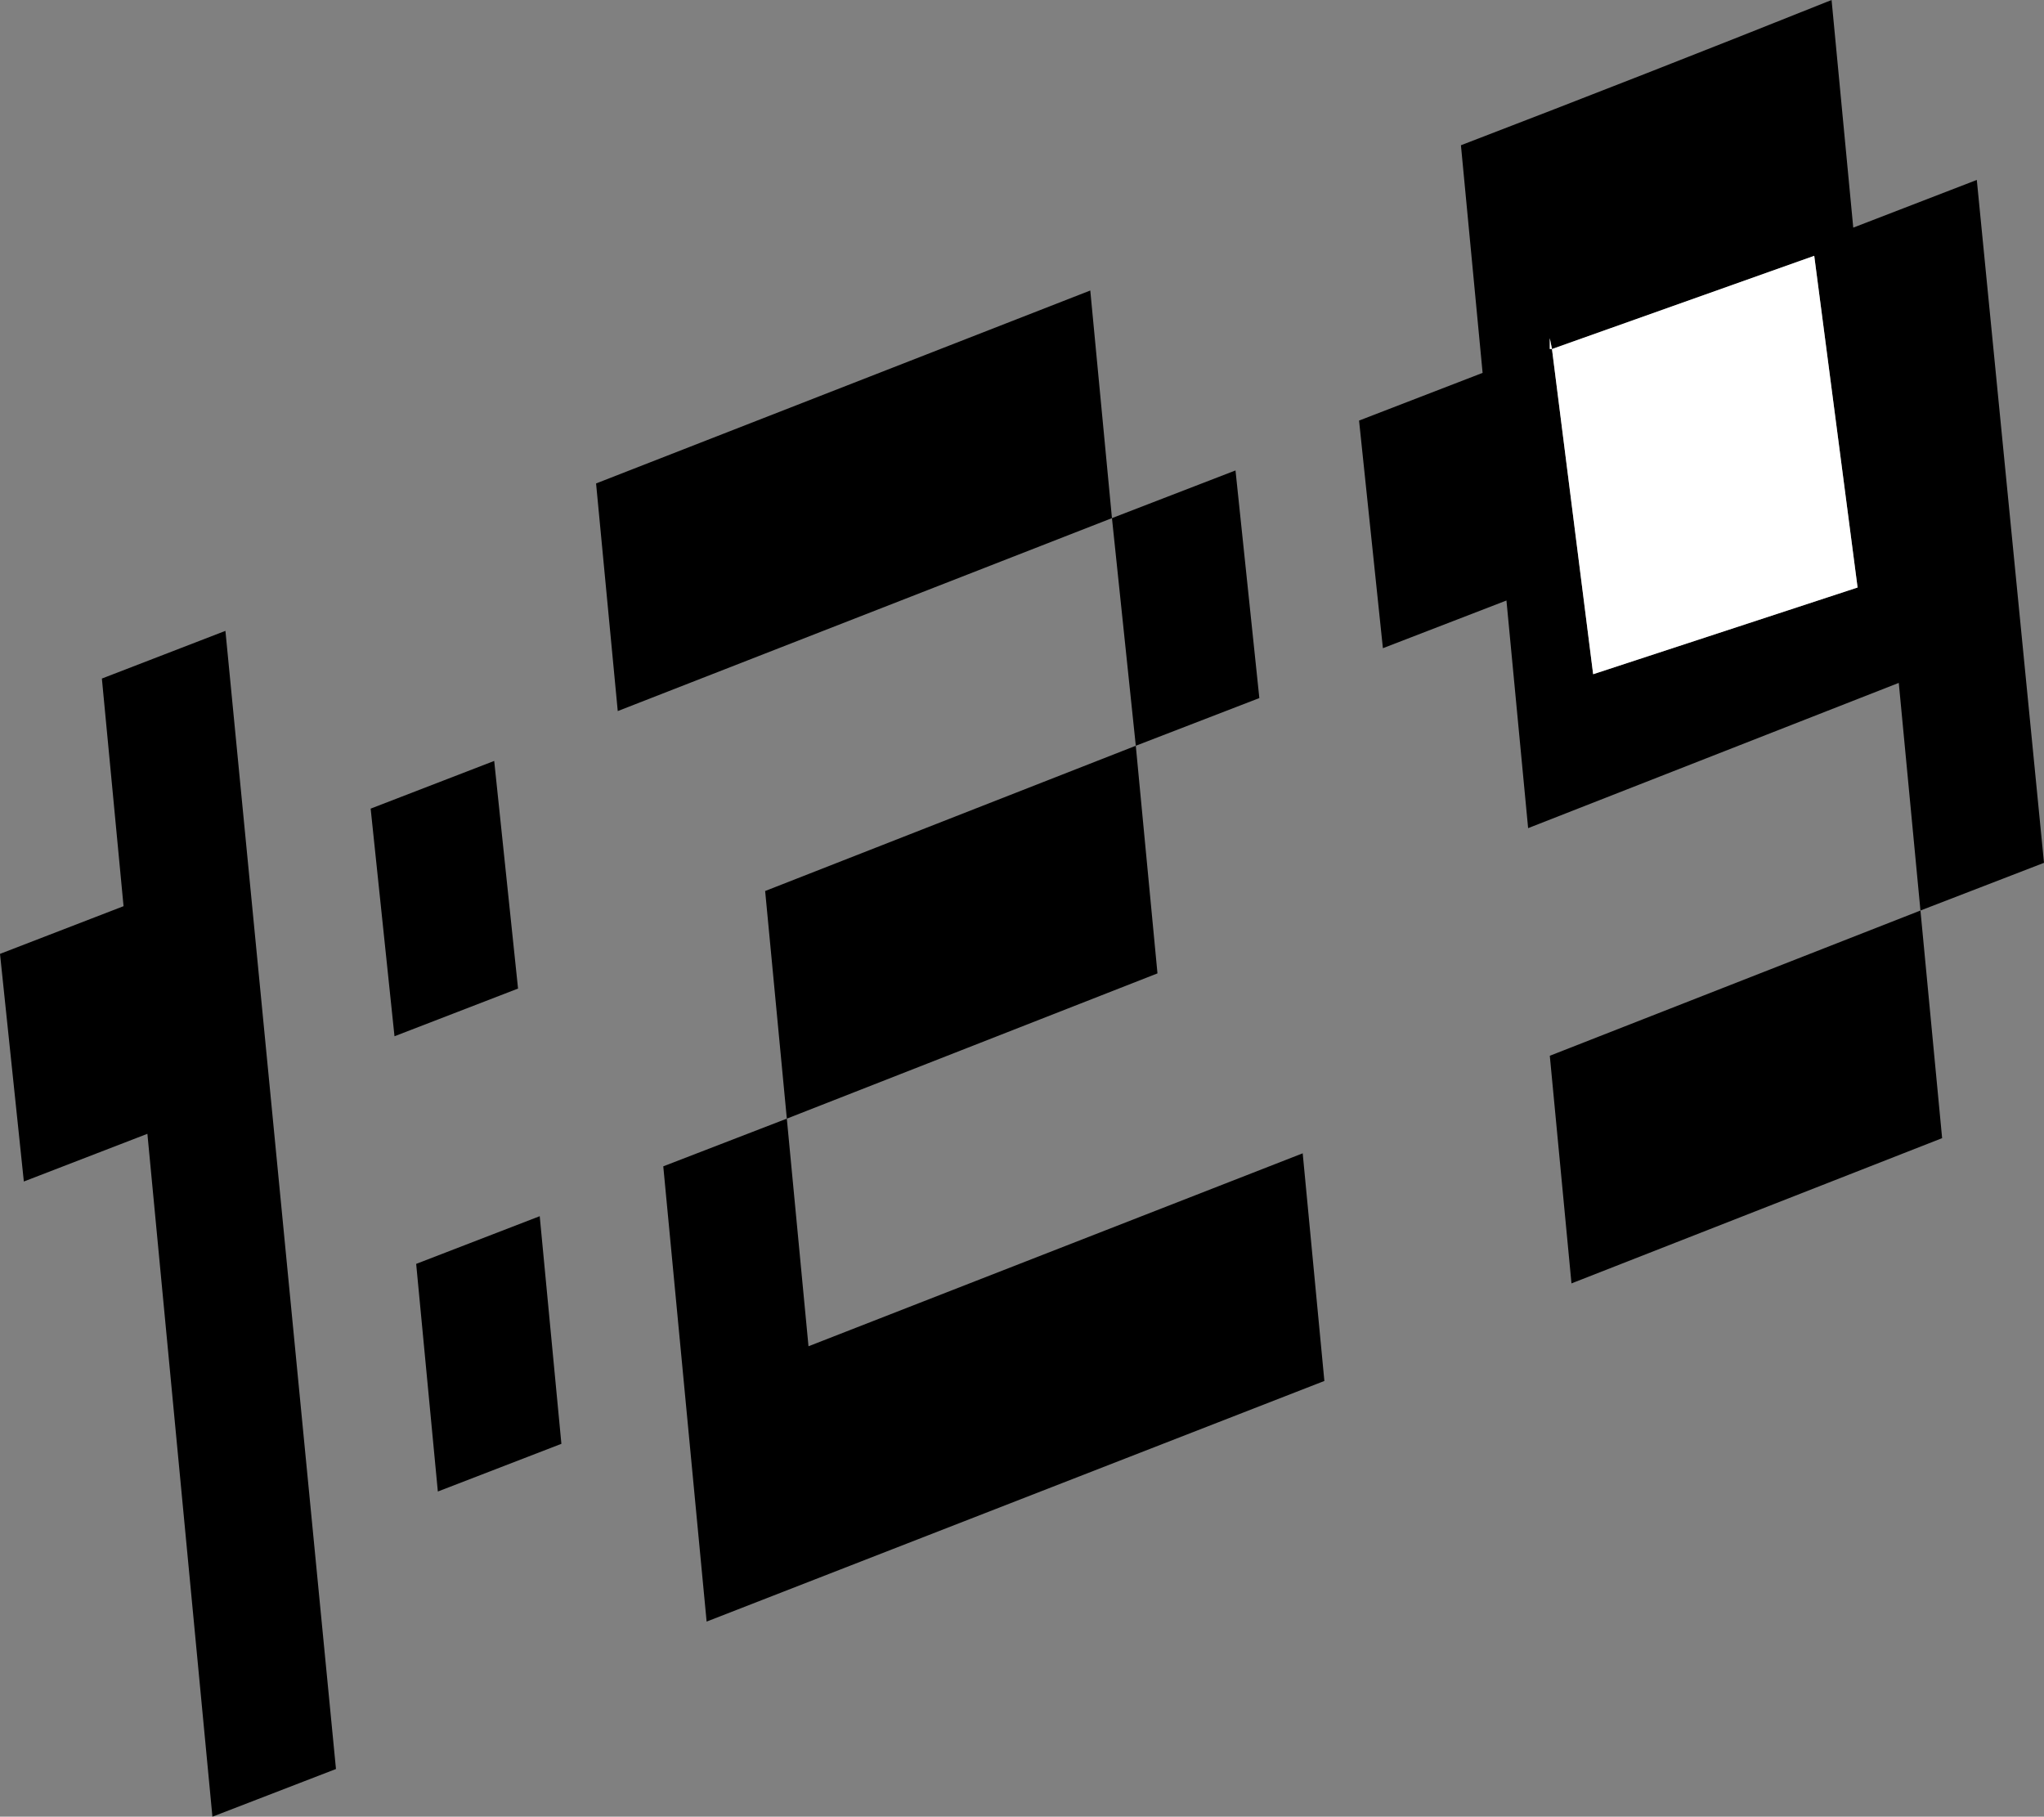
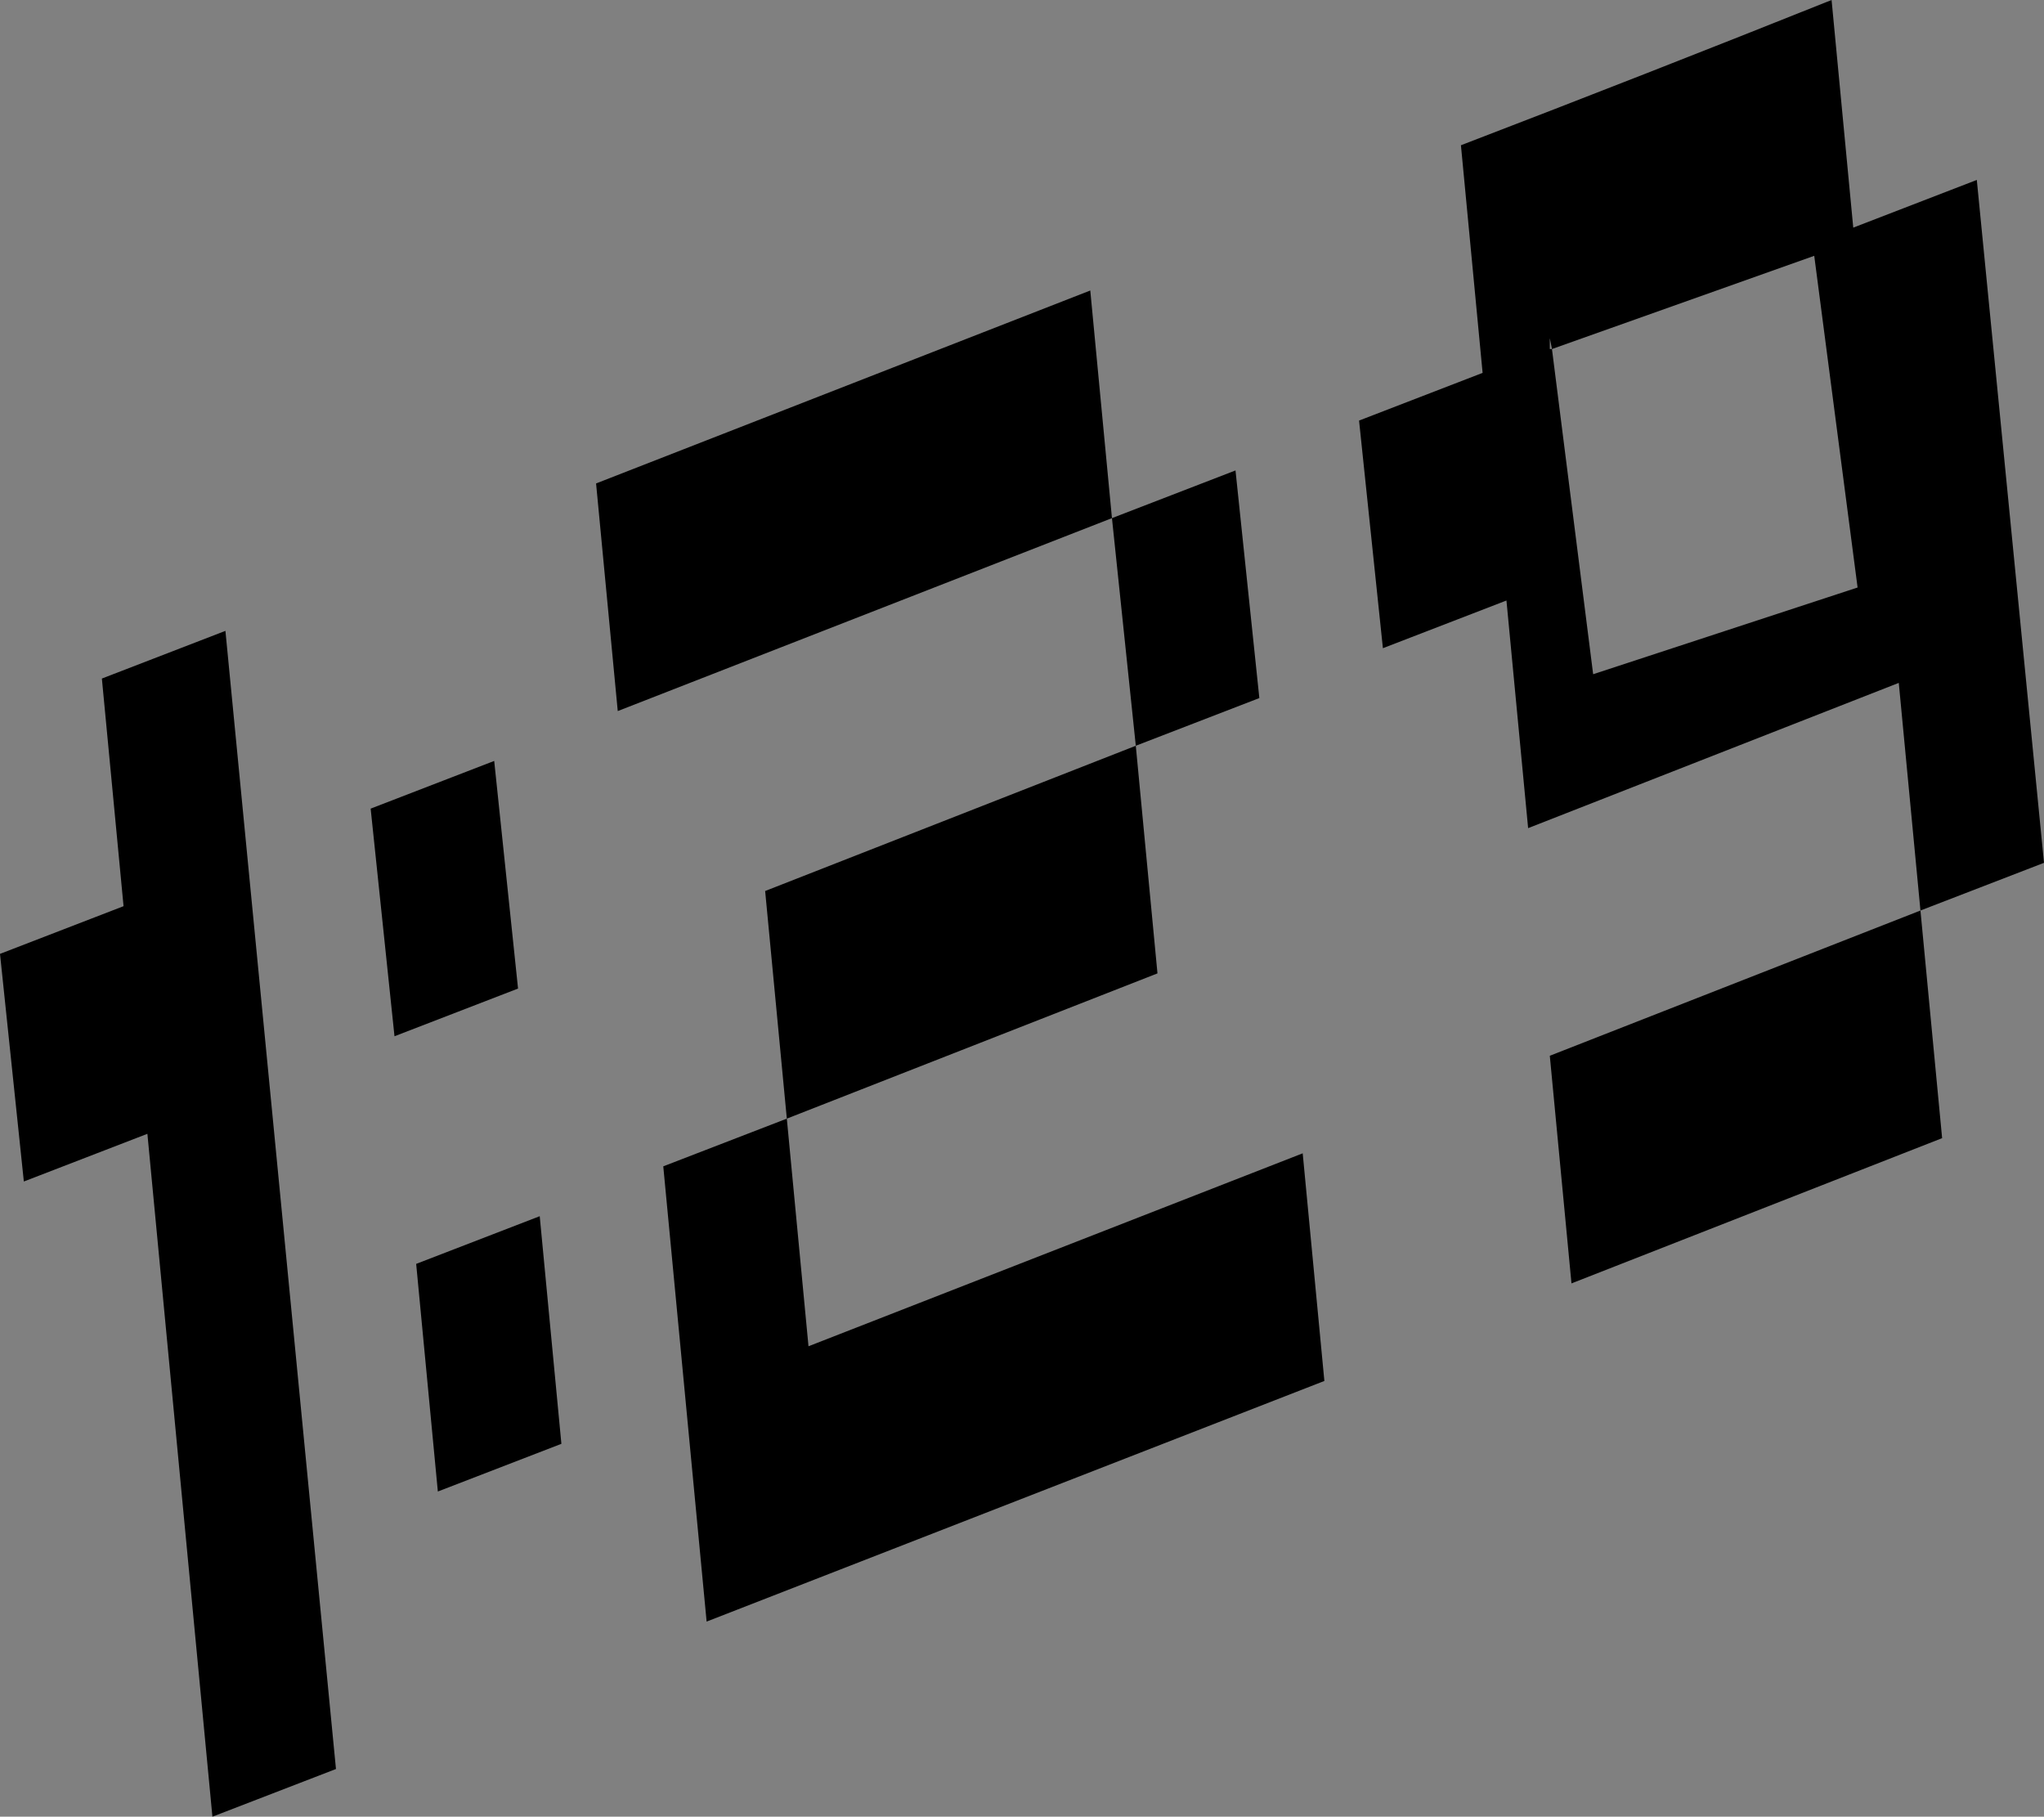
<svg xmlns="http://www.w3.org/2000/svg" height="41.9px" width="47.15px">
  <rect width="100%" height="100%" fill="#808080" stroke="none" />
  <g transform="matrix(1.0, 0.0, 0.0, 1.0, -64.5, -115.7)">
    <path d="M93.0 126.55 L93.55 131.8 90.7 132.9 90.15 127.65 93.0 126.55 M107.25 120.95 L110.1 119.85 111.65 135.6 108.8 136.7 108.3 131.45 99.75 134.8 99.25 129.55 96.4 130.65 95.85 125.4 98.7 124.3 98.2 119.05 Q102.5 117.4 106.75 115.7 L107.25 120.95 M80.8 153.1 L79.8 142.6 82.65 141.5 83.15 146.75 94.55 142.3 95.05 147.55 80.8 153.1 M74.1 144.85 L76.95 143.75 77.45 149.0 74.6 150.1 74.1 144.85 M66.85 131.35 L69.7 130.25 72.25 156.5 69.4 157.6 67.9 141.85 65.05 142.95 64.5 137.7 67.35 136.6 66.85 131.35 M73.05 134.35 L75.9 133.25 76.45 138.5 73.6 139.6 73.05 134.35 M78.75 132.1 L78.25 126.85 89.65 122.4 90.15 127.65 78.75 132.1 M100.3 123.75 L100.25 123.5 100.25 123.75 100.3 123.75 101.25 131.25 107.35 129.25 106.35 121.6 100.3 123.75 M100.75 145.3 L100.25 140.05 108.8 136.7 109.3 141.95 100.75 145.3 M82.65 141.5 L82.15 136.25 90.7 132.9 91.2 138.15 82.65 141.5" fill="#000000" fill-rule="evenodd" stroke="none" />
-     <path d="M100.3 123.75 L100.25 123.75 100.25 123.5 100.3 123.75 106.35 121.6 107.35 129.25 101.25 131.25 100.3 123.75" fill="#ffffff" fill-rule="evenodd" stroke="none" />
  </g>
</svg>